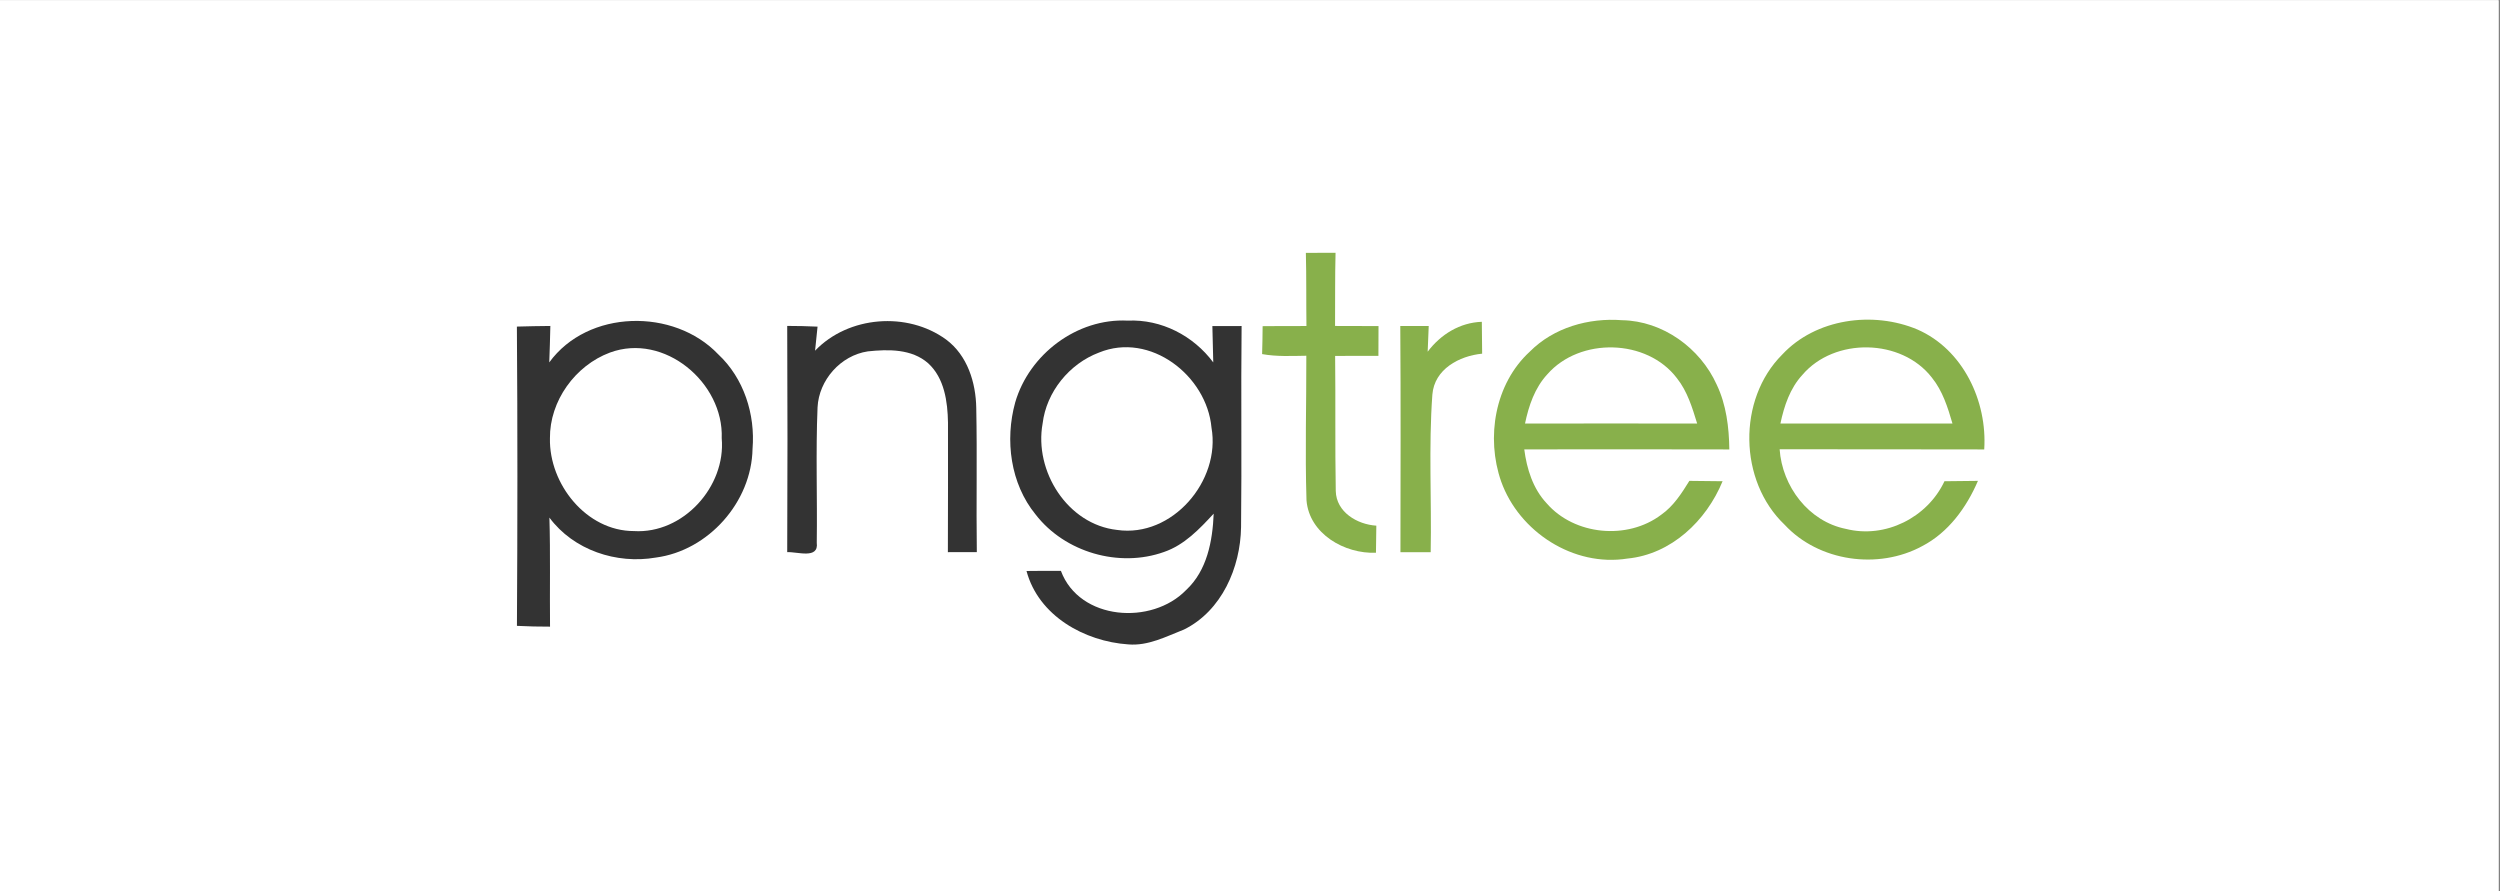
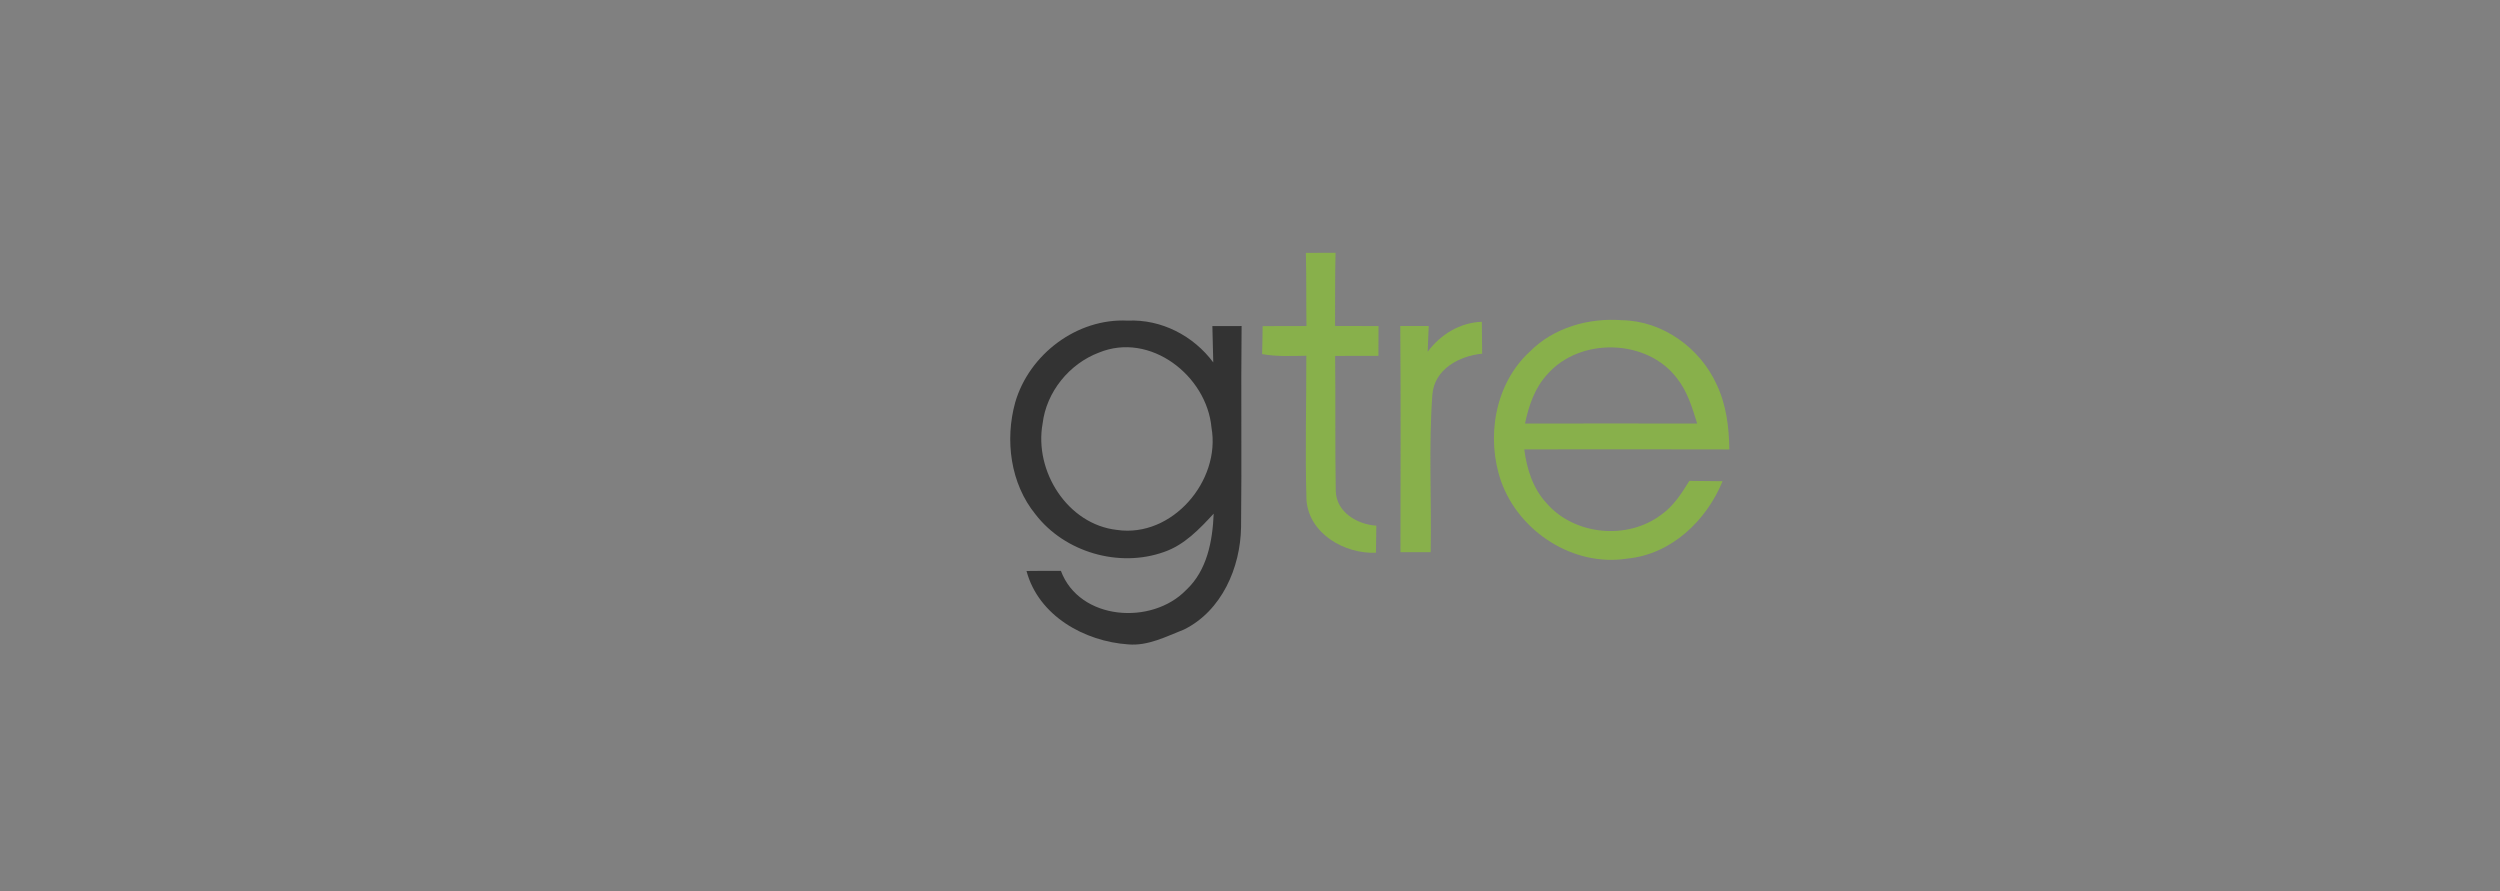
<svg xmlns="http://www.w3.org/2000/svg" contentScriptType="text/ecmascript" width="420.75" zoomAndPan="magnify" contentStyleType="text/css" viewBox="0 0 420.75 150" height="150" preserveAspectRatio="xMidYMid meet" version="1.0">
  <rect x="0" y="0" width="420.75" height="150" fill="#808080" stroke="none" />
  <defs>
    <clipPath id="clip-0">
      <path d="M 0 0.043 L 420.5 0.043 L 420.5 149.953 L 0 149.953 Z M 0 0.043 " clip-rule="nonzero" />
    </clipPath>
  </defs>
  <g clip-path="url(#clip-0)">
-     <path fill="rgb(100%, 100%, 100%)" d="M 0 0.043 L 420.75 0.043 L 420.75 150.043 L 0 150.043 Z M 0 0.043 " fill-opacity="1" fill-rule="nonzero" />
-     <path fill="rgb(100%, 100%, 100%)" d="M 0 0.043 L 420.75 0.043 L 420.75 150.043 L 0 150.043 Z M 0 0.043 " fill-opacity="1" fill-rule="nonzero" />
-   </g>
+     </g>
  <path fill="rgb(53.329%, 69.019%, 29.41%)" d="M 219.777 42.555 C 221.441 42.547 223.109 42.547 224.773 42.547 C 224.668 46.648 224.719 50.758 224.691 54.859 C 227.133 54.871 229.574 54.879 232.004 54.879 C 231.996 56.547 231.988 58.219 231.988 59.891 C 229.555 59.879 227.125 59.891 224.703 59.906 C 224.789 67.48 224.676 75.062 224.809 82.637 C 224.895 86.195 228.426 88.27 231.637 88.469 C 231.621 89.984 231.602 91.504 231.574 93.027 C 226.32 93.246 220.336 89.859 219.883 84.195 C 219.629 76.086 219.875 67.98 219.855 59.871 C 217.371 59.906 214.871 60.039 212.414 59.594 C 212.465 58.027 212.484 56.461 212.5 54.895 C 214.957 54.879 217.418 54.859 219.875 54.871 C 219.82 50.766 219.883 46.656 219.777 42.555 Z M 219.777 42.555 " fill-opacity="1" fill-rule="nonzero" />
  <path fill="rgb(53.329%, 69.019%, 29.41%)" d="M 257.465 59.18 C 261.488 55.121 267.391 53.461 272.988 53.891 C 279.836 54.004 286.141 58.57 288.922 64.734 C 290.539 68.129 290.996 71.914 291.047 75.641 C 279.547 75.605 268.035 75.621 256.535 75.633 C 256.957 78.91 257.988 82.227 260.289 84.691 C 264.977 90.105 273.914 90.93 279.59 86.625 C 281.645 85.184 283.02 83.031 284.32 80.93 C 286.184 80.957 288.047 80.965 289.91 80.992 C 287.18 87.641 281.27 93.297 273.879 94.008 C 264.844 95.441 255.68 89.527 252.645 81.035 C 250.055 73.645 251.57 64.586 257.465 59.18 M 260.418 62.992 C 258.305 65.27 257.281 68.293 256.66 71.285 C 266.312 71.266 275.969 71.266 285.633 71.285 C 284.812 68.617 283.988 65.863 282.223 63.648 C 277.176 56.984 265.902 56.73 260.418 62.992 Z M 260.418 62.992 " fill-opacity="1" fill-rule="nonzero" />
-   <path fill="rgb(53.329%, 69.019%, 29.41%)" d="M 299.941 59.68 C 305.602 53.602 315.23 52.309 322.707 55.457 C 330.387 58.812 334.48 67.523 333.945 75.641 C 322.469 75.598 310.988 75.641 299.512 75.613 C 299.941 81.859 304.383 87.762 310.664 89.012 C 317.285 90.691 324.387 87.113 327.254 80.992 C 329.125 80.965 331.008 80.949 332.887 80.93 C 330.961 85.418 327.91 89.625 323.492 91.918 C 316.113 95.922 306.105 94.516 300.352 88.312 C 292.613 80.957 292.387 67.227 299.941 59.68 M 303.336 63.098 C 301.254 65.355 300.266 68.336 299.645 71.277 C 309.301 71.266 318.945 71.266 328.602 71.285 C 327.812 68.566 326.941 65.785 325.137 63.555 C 320.023 56.941 308.738 56.75 303.336 63.098 Z M 303.336 63.098 " fill-opacity="1" fill-rule="nonzero" />
  <path fill="rgb(53.329%, 69.019%, 29.41%)" d="M 235.668 54.871 C 237.262 54.871 238.852 54.879 240.453 54.871 C 240.391 56.312 240.34 57.746 240.277 59.191 C 242.465 56.285 245.691 54.285 249.391 54.16 C 249.398 55.945 249.418 57.738 249.445 59.523 C 245.586 59.898 241.398 62.129 241.066 66.422 C 240.426 75.238 240.953 84.098 240.785 92.93 C 239.09 92.922 237.391 92.922 235.695 92.93 C 235.711 80.242 235.758 67.551 235.668 54.871 Z M 235.668 54.871 " fill-opacity="1" fill-rule="nonzero" />
-   <path fill="rgb(20%, 20%, 20%)" d="M 86.992 54.965 C 88.863 54.914 90.742 54.871 92.625 54.859 C 92.578 56.898 92.52 58.945 92.441 60.992 C 98.938 52.055 113.422 51.809 120.871 59.625 C 125.191 63.648 127.133 69.727 126.652 75.543 C 126.496 84.473 119.238 92.676 110.367 93.84 C 103.758 94.984 96.531 92.59 92.465 87.113 C 92.648 93.227 92.508 99.352 92.57 105.465 C 90.715 105.465 88.855 105.43 87 105.332 C 87.098 88.539 87.113 71.758 86.992 54.965 M 102.645 59.34 C 96.812 61.516 92.492 67.48 92.555 73.77 C 92.395 81.465 98.684 89.379 106.688 89.379 C 114.961 89.887 122.184 81.902 121.465 73.762 C 121.824 64.395 111.777 55.953 102.645 59.34 Z M 102.645 59.34 " fill-opacity="1" fill-rule="nonzero" />
-   <path fill="rgb(20%, 20%, 20%)" d="M 132.488 54.852 C 134.191 54.859 135.887 54.887 137.594 54.973 C 137.453 56.32 137.312 57.668 137.176 59.023 C 142.781 53.164 152.715 52.387 159.23 57.145 C 162.816 59.801 164.242 64.383 164.305 68.695 C 164.469 76.77 164.285 84.84 164.398 92.922 C 162.773 92.914 161.145 92.922 159.527 92.93 C 159.562 85.664 159.547 78.387 159.547 71.117 C 159.484 67.602 158.949 63.641 156.215 61.141 C 153.457 58.699 149.488 58.77 146.051 59.137 C 141.484 59.82 137.82 63.957 137.594 68.555 C 137.277 76.148 137.566 83.758 137.461 91.348 C 137.832 94.172 134.148 92.824 132.488 92.93 C 132.547 80.242 132.547 67.543 132.488 54.852 Z M 132.488 54.852 " fill-opacity="1" fill-rule="nonzero" />
  <path fill="rgb(20%, 20%, 20%)" d="M 170.855 67.742 C 173.199 59.625 181.277 53.523 189.797 53.961 C 195.445 53.699 200.844 56.496 204.191 60.992 C 204.133 58.953 204.09 56.914 204.043 54.879 C 205.68 54.879 207.316 54.879 208.961 54.871 C 208.836 66.152 209.004 77.441 208.871 88.723 C 208.766 95.527 205.617 102.805 199.277 105.945 C 196.262 107.125 193.234 108.734 189.895 108.453 C 182.531 107.957 174.781 103.652 172.762 96.098 C 174.684 96.07 176.617 96.07 178.551 96.078 C 181.672 104.449 193.863 105.27 199.629 99.297 C 203.152 96.027 204.078 91.051 204.262 86.449 C 201.859 89.039 199.34 91.715 195.91 92.895 C 188.344 95.605 179.207 92.957 174.293 86.59 C 170.051 81.402 169.105 74.082 170.855 67.742 M 184.953 59.34 C 179.969 61.219 176.117 65.949 175.473 71.266 C 174.012 79.289 179.668 88.27 188.004 89.188 C 197.273 90.535 205.48 80.922 203.895 71.977 C 203.102 63.223 193.574 55.797 184.953 59.34 Z M 184.953 59.34 " fill-opacity="1" fill-rule="nonzero" />
</svg>